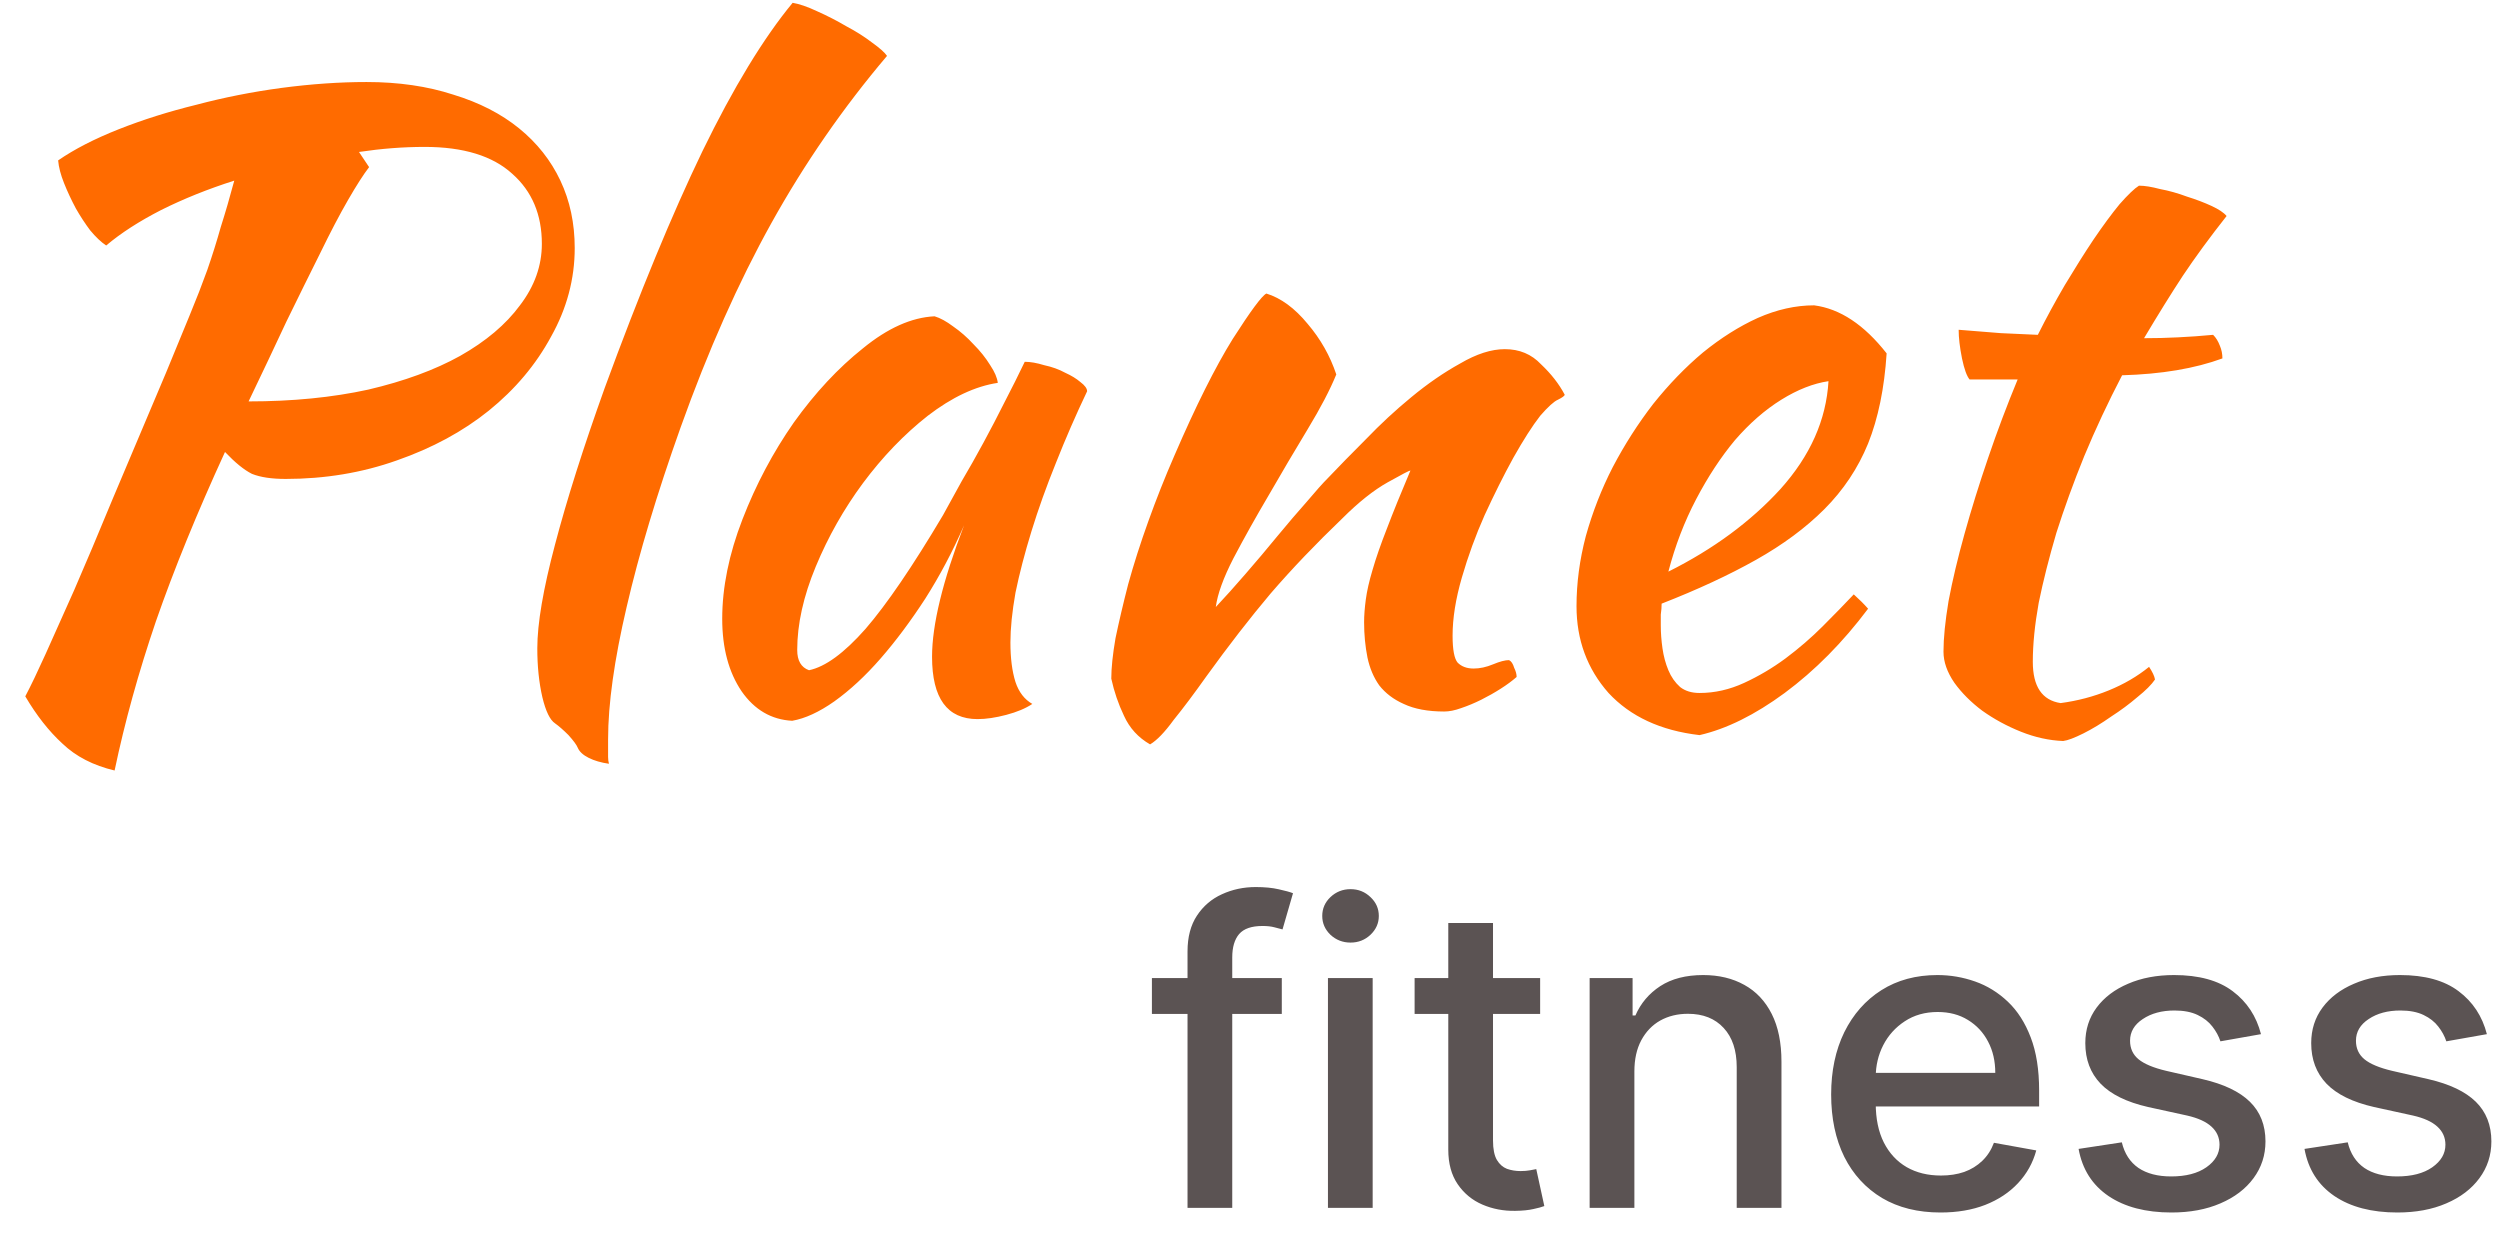
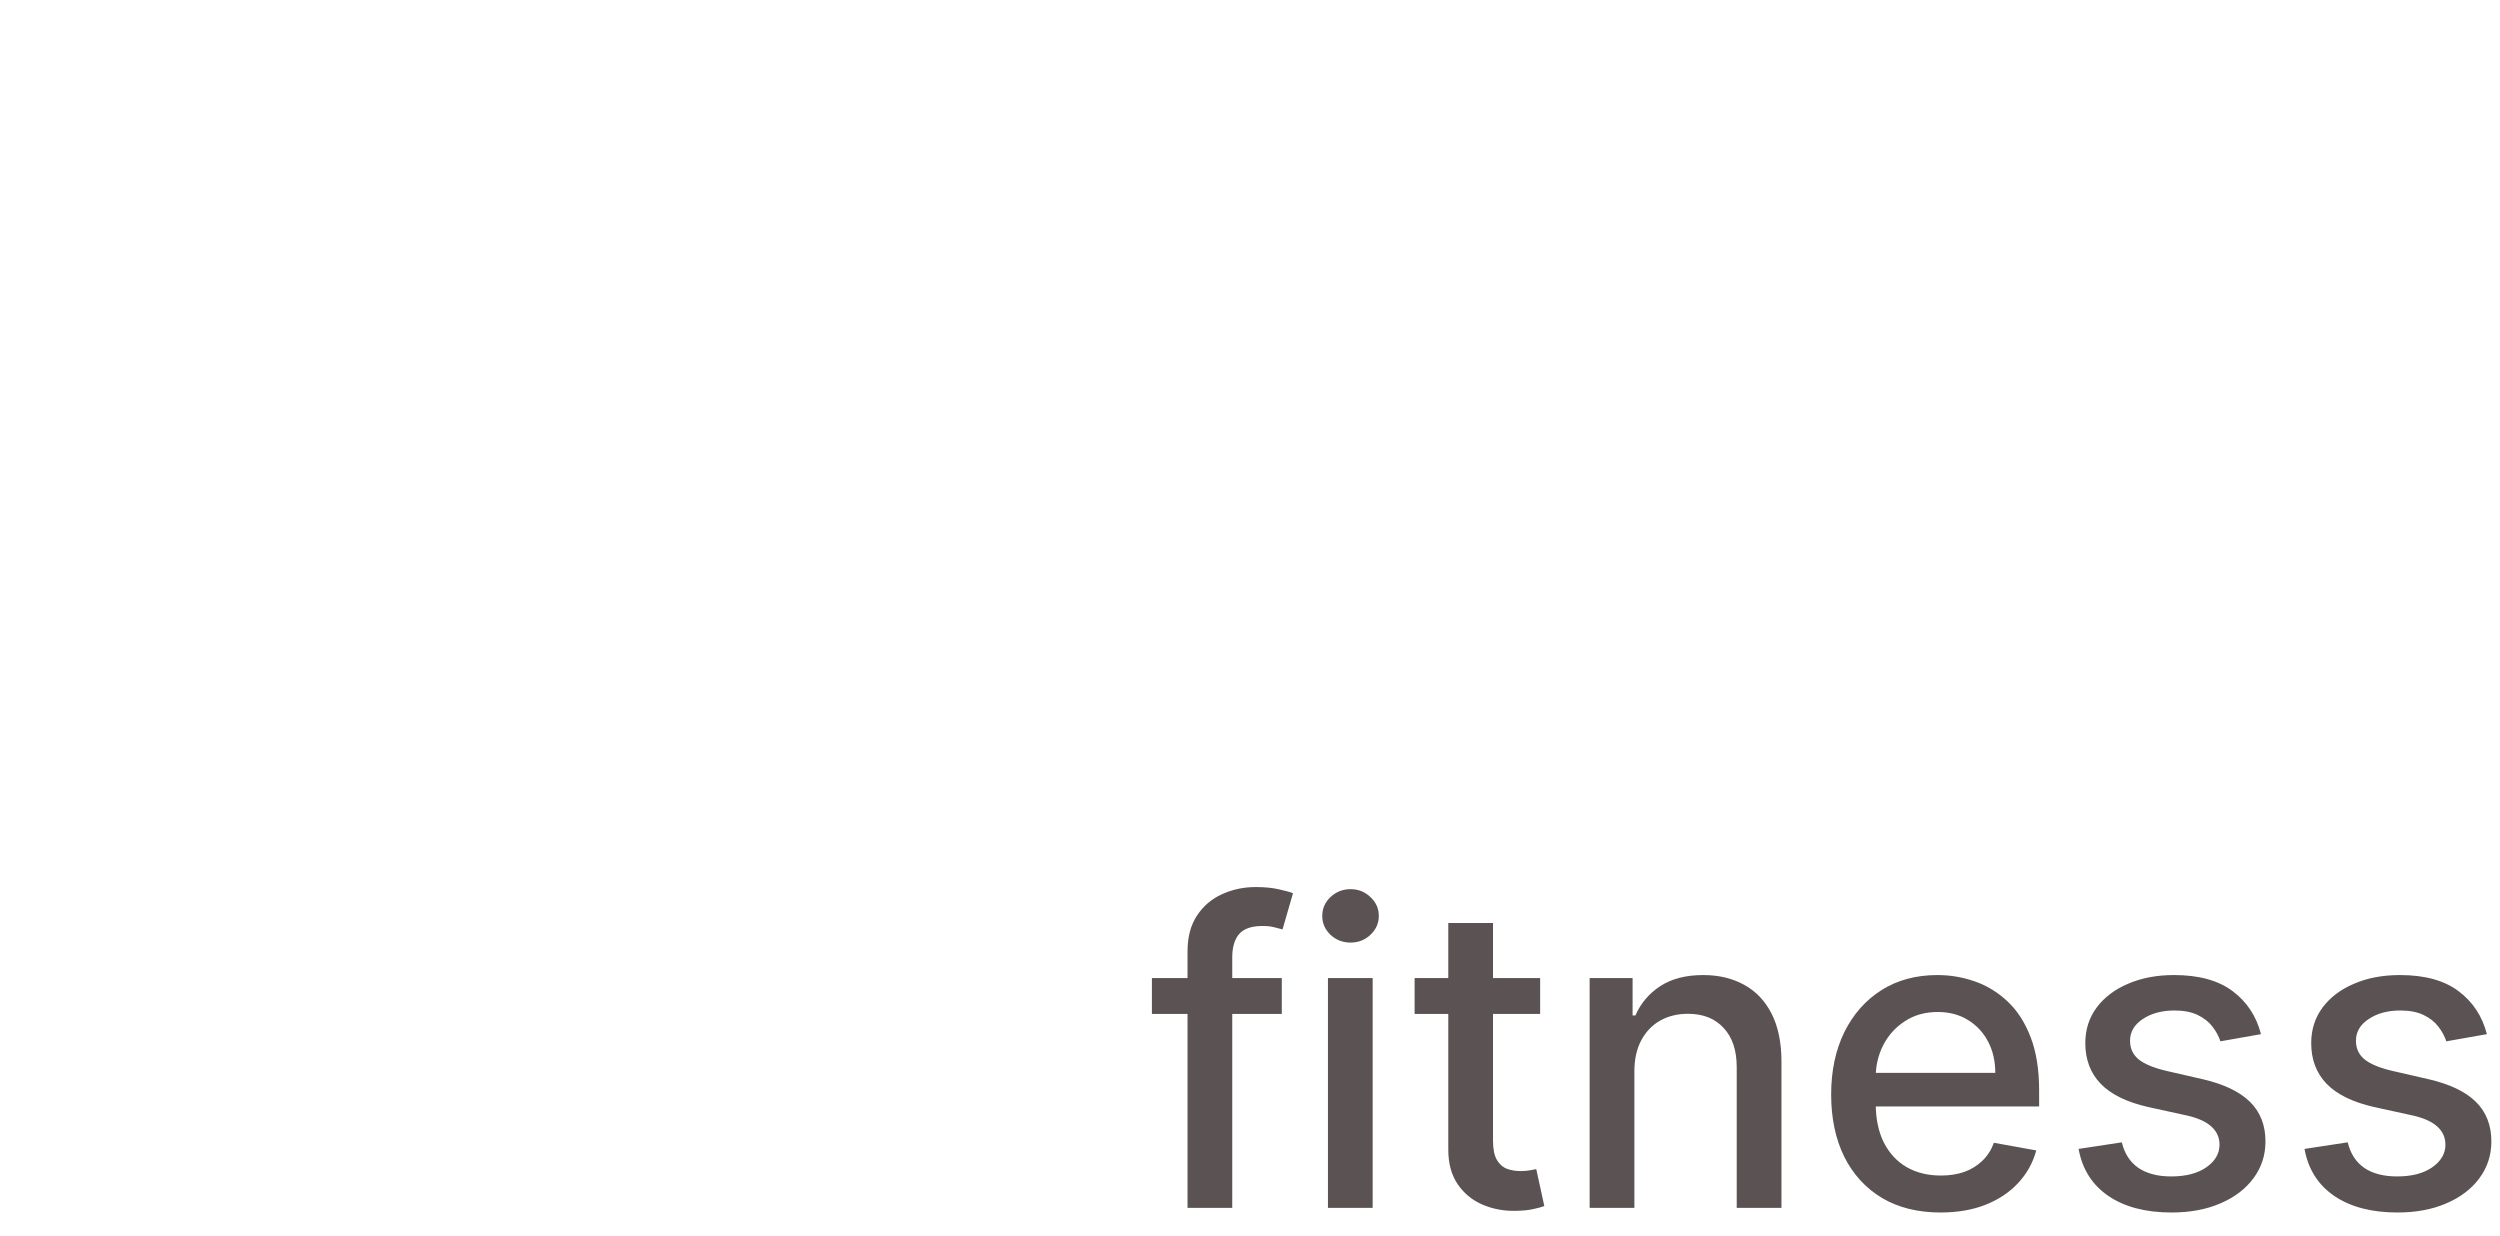
<svg xmlns="http://www.w3.org/2000/svg" width="89" height="44" viewBox="0 0 89 44" fill="none">
-   <path d="M20.46 8.83C20.46 9.93 20.18 10.98 19.62 11.98C19.08 12.98 18.34 13.86 17.4 14.62C16.48 15.36 15.39 15.95 14.13 16.39C12.89 16.83 11.57 17.05 10.17 17.05C9.67 17.05 9.27 16.99 8.97 16.87C8.69 16.73 8.37 16.47 8.01 16.09C7.01 18.27 6.19 20.28 5.55 22.12C4.93 23.94 4.44 25.71 4.08 27.43C3.32 27.25 2.7 26.93 2.22 26.47C1.74 26.03 1.3 25.47 0.9 24.79C1.1 24.41 1.34 23.91 1.62 23.29C1.9 22.67 2.24 21.91 2.64 21.01C3.04 20.09 3.5 19 4.02 17.74C4.56 16.46 5.19 14.97 5.91 13.27C6.23 12.49 6.51 11.81 6.75 11.23C6.99 10.65 7.2 10.11 7.38 9.61C7.56 9.09 7.72 8.58 7.86 8.08C8.02 7.58 8.18 7.03 8.34 6.43C7.4 6.73 6.53 7.08 5.73 7.48C4.95 7.88 4.3 8.3 3.78 8.74C3.6 8.62 3.41 8.44 3.21 8.2C3.03 7.96 2.86 7.7 2.7 7.42C2.54 7.12 2.4 6.82 2.28 6.52C2.16 6.22 2.09 5.95 2.07 5.71C2.65 5.31 3.37 4.94 4.23 4.6C5.09 4.26 6.01 3.97 6.99 3.73C7.97 3.47 8.98 3.27 10.02 3.13C11.08 2.99 12.09 2.92 13.05 2.92C14.19 2.92 15.22 3.07 16.14 3.37C17.06 3.65 17.84 4.05 18.48 4.57C19.12 5.09 19.61 5.71 19.95 6.43C20.29 7.15 20.46 7.95 20.46 8.83ZM15.12 5.23C14.36 5.23 13.58 5.29 12.78 5.41L13.14 5.95C12.94 6.21 12.69 6.6 12.39 7.12C12.09 7.64 11.76 8.27 11.4 9.01C11.04 9.73 10.64 10.54 10.2 11.44C9.78 12.34 9.33 13.29 8.85 14.29C10.41 14.29 11.83 14.15 13.11 13.87C14.39 13.57 15.48 13.17 16.38 12.67C17.3 12.15 18.01 11.55 18.51 10.87C19.03 10.19 19.29 9.46 19.29 8.68C19.29 7.64 18.94 6.81 18.24 6.19C17.54 5.55 16.5 5.23 15.12 5.23ZM19.128 23.08C19.128 22.2 19.338 20.97 19.758 19.39C20.178 17.79 20.768 15.93 21.528 13.81C22.768 10.43 23.928 7.62 25.008 5.38C26.108 3.12 27.178 1.36 28.218 0.1C28.458 0.14 28.748 0.24 29.088 0.4C29.448 0.56 29.798 0.74 30.138 0.94C30.478 1.12 30.778 1.31 31.038 1.51C31.318 1.71 31.498 1.87 31.578 1.99C30.018 3.83 28.648 5.81 27.468 7.93C26.288 10.05 25.208 12.48 24.228 15.22C23.388 17.58 22.748 19.71 22.308 21.61C21.868 23.49 21.648 25.06 21.648 26.32C21.648 26.66 21.648 26.87 21.648 26.95C21.648 27.03 21.658 27.11 21.678 27.19C21.398 27.15 21.158 27.08 20.958 26.98C20.758 26.88 20.628 26.76 20.568 26.62C20.528 26.52 20.418 26.37 20.238 26.17C20.058 25.99 19.898 25.85 19.758 25.75C19.578 25.63 19.428 25.32 19.308 24.82C19.188 24.3 19.128 23.72 19.128 23.08ZM36.481 12.88C36.681 12.88 36.911 12.92 37.171 13C37.451 13.06 37.701 13.15 37.921 13.27C38.141 13.37 38.321 13.48 38.461 13.6C38.621 13.72 38.701 13.83 38.701 13.93C38.301 14.77 37.931 15.62 37.591 16.48C37.251 17.32 36.961 18.13 36.721 18.91C36.481 19.69 36.291 20.42 36.151 21.1C36.031 21.78 35.971 22.37 35.971 22.87C35.971 23.43 36.031 23.9 36.151 24.28C36.271 24.64 36.471 24.9 36.751 25.06C36.511 25.22 36.201 25.35 35.821 25.45C35.441 25.55 35.101 25.6 34.801 25.6C33.721 25.6 33.181 24.86 33.181 23.38C33.181 22.24 33.561 20.68 34.321 18.7C33.921 19.62 33.461 20.49 32.941 21.31C32.421 22.11 31.891 22.82 31.351 23.44C30.811 24.06 30.261 24.57 29.701 24.97C29.161 25.35 28.661 25.58 28.201 25.66C27.461 25.62 26.861 25.27 26.401 24.61C25.941 23.93 25.711 23.07 25.711 22.03C25.711 20.91 25.951 19.73 26.431 18.49C26.911 17.25 27.521 16.1 28.261 15.04C29.021 13.98 29.841 13.1 30.721 12.4C31.601 11.68 32.451 11.3 33.271 11.26C33.471 11.32 33.691 11.44 33.931 11.62C34.191 11.8 34.431 12.01 34.651 12.25C34.891 12.49 35.091 12.74 35.251 13C35.411 13.24 35.501 13.45 35.521 13.63C34.721 13.75 33.891 14.14 33.031 14.8C32.191 15.46 31.421 16.26 30.721 17.2C30.041 18.12 29.481 19.11 29.041 20.17C28.601 21.23 28.381 22.22 28.381 23.14C28.381 23.52 28.521 23.76 28.801 23.86C29.381 23.74 30.051 23.25 30.811 22.39C31.571 21.51 32.491 20.16 33.571 18.34C33.771 17.98 33.991 17.58 34.231 17.14C34.491 16.7 34.751 16.24 35.011 15.76C35.271 15.28 35.521 14.8 35.761 14.32C36.021 13.82 36.261 13.34 36.481 12.88ZM45.083 10.45C45.602 10.61 46.093 10.97 46.553 11.53C47.013 12.07 47.352 12.67 47.572 13.33C47.352 13.87 47.013 14.52 46.553 15.28C46.093 16.04 45.633 16.82 45.172 17.62C44.712 18.4 44.292 19.15 43.913 19.87C43.553 20.57 43.343 21.15 43.282 21.61C43.602 21.27 43.953 20.88 44.333 20.44C44.733 19.98 45.112 19.53 45.472 19.09C45.852 18.63 46.203 18.22 46.523 17.86C46.843 17.48 47.093 17.2 47.273 17.02C47.653 16.62 48.102 16.16 48.623 15.64C49.142 15.1 49.682 14.6 50.242 14.14C50.822 13.66 51.403 13.26 51.983 12.94C52.562 12.6 53.093 12.43 53.572 12.43C54.093 12.43 54.523 12.61 54.862 12.97C55.222 13.31 55.502 13.67 55.703 14.05C55.703 14.09 55.623 14.15 55.462 14.23C55.322 14.29 55.112 14.48 54.833 14.8C54.553 15.16 54.233 15.66 53.873 16.3C53.532 16.92 53.193 17.6 52.852 18.34C52.532 19.06 52.263 19.8 52.042 20.56C51.822 21.32 51.712 22.01 51.712 22.63C51.712 23.13 51.773 23.45 51.892 23.59C52.032 23.73 52.222 23.8 52.462 23.8C52.682 23.8 52.913 23.75 53.153 23.65C53.392 23.55 53.583 23.5 53.722 23.5C53.803 23.54 53.862 23.63 53.903 23.77C53.962 23.89 53.992 24 53.992 24.1C53.833 24.24 53.642 24.38 53.422 24.52C53.203 24.66 52.972 24.79 52.733 24.91C52.492 25.03 52.252 25.13 52.013 25.21C51.792 25.29 51.593 25.33 51.413 25.33C50.833 25.33 50.352 25.24 49.972 25.06C49.612 24.9 49.322 24.68 49.102 24.4C48.903 24.12 48.763 23.79 48.682 23.41C48.602 23.01 48.562 22.59 48.562 22.15C48.562 21.91 48.583 21.64 48.623 21.34C48.663 21.04 48.742 20.69 48.862 20.29C48.983 19.87 49.153 19.38 49.373 18.82C49.593 18.24 49.873 17.55 50.212 16.75C50.172 16.75 49.903 16.89 49.403 17.17C48.903 17.45 48.362 17.88 47.782 18.46C46.843 19.36 45.992 20.25 45.233 21.13C44.492 22.01 43.733 22.99 42.953 24.07C42.513 24.69 42.123 25.21 41.782 25.63C41.462 26.07 41.182 26.36 40.943 26.5C40.523 26.26 40.212 25.92 40.013 25.48C39.812 25.06 39.663 24.62 39.562 24.16C39.562 23.78 39.612 23.3 39.712 22.72C39.833 22.14 39.983 21.5 40.163 20.8C40.362 20.08 40.602 19.33 40.883 18.55C41.163 17.77 41.472 16.99 41.812 16.21C42.572 14.45 43.263 13.07 43.883 12.07C44.523 11.07 44.922 10.53 45.083 10.45ZM67.164 12.58C67.084 13.82 66.864 14.89 66.504 15.79C66.144 16.67 65.624 17.45 64.944 18.13C64.284 18.79 63.474 19.39 62.514 19.93C61.554 20.47 60.434 20.99 59.154 21.49C59.154 21.61 59.144 21.74 59.124 21.88C59.124 22 59.124 22.13 59.124 22.27C59.124 22.53 59.144 22.8 59.184 23.08C59.224 23.36 59.294 23.62 59.394 23.86C59.494 24.1 59.634 24.3 59.814 24.46C59.994 24.6 60.224 24.67 60.504 24.67C61.044 24.67 61.574 24.55 62.094 24.31C62.614 24.07 63.104 23.78 63.564 23.44C64.044 23.08 64.484 22.7 64.884 22.3C65.304 21.88 65.674 21.5 65.994 21.16C66.194 21.34 66.364 21.51 66.504 21.67C65.604 22.87 64.614 23.87 63.534 24.67C62.474 25.45 61.464 25.95 60.504 26.17C59.124 26.01 58.044 25.51 57.264 24.67C56.504 23.81 56.124 22.78 56.124 21.58C56.124 20.76 56.234 19.93 56.454 19.09C56.694 18.23 57.014 17.41 57.414 16.63C57.834 15.83 58.314 15.08 58.854 14.38C59.414 13.68 60.004 13.07 60.624 12.55C61.264 12.03 61.914 11.62 62.574 11.32C63.254 11.02 63.924 10.87 64.584 10.87C65.504 10.99 66.364 11.56 67.164 12.58ZM65.094 13.57C64.554 13.65 63.994 13.87 63.414 14.23C62.834 14.59 62.284 15.07 61.764 15.67C61.264 16.27 60.804 16.97 60.384 17.77C59.964 18.57 59.634 19.43 59.394 20.35C60.994 19.55 62.324 18.57 63.384 17.41C64.444 16.23 65.014 14.95 65.094 13.57ZM70.118 13.51C70.017 13.39 69.927 13.14 69.847 12.76C69.767 12.36 69.728 12.02 69.728 11.74C70.248 11.78 70.748 11.82 71.228 11.86C71.707 11.88 72.147 11.9 72.547 11.92C72.847 11.32 73.168 10.73 73.507 10.15C73.868 9.55 74.207 9.01 74.528 8.53C74.868 8.03 75.177 7.61 75.457 7.27C75.757 6.93 75.987 6.71 76.147 6.61C76.347 6.61 76.597 6.65 76.897 6.73C77.218 6.79 77.537 6.88 77.858 7C78.177 7.1 78.468 7.21 78.728 7.33C78.987 7.45 79.168 7.57 79.267 7.69C78.668 8.45 78.147 9.16 77.707 9.82C77.287 10.46 76.828 11.2 76.328 12.04C76.728 12.04 77.127 12.03 77.528 12.01C77.948 11.99 78.368 11.96 78.787 11.92C78.888 12.02 78.968 12.15 79.028 12.31C79.088 12.45 79.118 12.6 79.118 12.76C78.138 13.12 76.948 13.32 75.547 13.36C75.047 14.32 74.597 15.28 74.198 16.24C73.817 17.18 73.487 18.09 73.207 18.97C72.948 19.85 72.737 20.68 72.578 21.46C72.438 22.24 72.368 22.94 72.368 23.56C72.368 24.44 72.698 24.93 73.358 25.03C73.957 24.95 74.528 24.8 75.067 24.58C75.608 24.36 76.088 24.08 76.507 23.74C76.627 23.92 76.698 24.07 76.718 24.19C76.597 24.37 76.388 24.58 76.088 24.82C75.808 25.06 75.498 25.29 75.157 25.51C74.817 25.75 74.487 25.95 74.168 26.11C73.847 26.27 73.608 26.36 73.448 26.38C72.948 26.36 72.448 26.25 71.948 26.05C71.448 25.85 70.987 25.6 70.567 25.3C70.168 25 69.838 24.67 69.578 24.31C69.317 23.93 69.188 23.56 69.188 23.2C69.188 22.72 69.248 22.12 69.368 21.4C69.507 20.66 69.698 19.86 69.938 19C70.177 18.14 70.457 17.24 70.778 16.3C71.097 15.36 71.448 14.43 71.828 13.51H70.118Z" fill="#FF6B00" />
  <path d="M45.632 34.818V36.097H41.008V34.818H45.632ZM42.276 43V33.87C42.276 33.359 42.388 32.934 42.611 32.597C42.835 32.256 43.132 32.002 43.501 31.835C43.87 31.665 44.271 31.579 44.705 31.579C45.024 31.579 45.298 31.606 45.525 31.659C45.752 31.709 45.921 31.755 46.031 31.798L45.658 33.087C45.584 33.066 45.488 33.041 45.37 33.012C45.253 32.98 45.111 32.965 44.944 32.965C44.557 32.965 44.28 33.06 44.113 33.252C43.95 33.444 43.868 33.721 43.868 34.083V43H42.276ZM47.275 43V34.818H48.867V43H47.275ZM48.079 33.556C47.802 33.556 47.564 33.463 47.365 33.279C47.17 33.091 47.072 32.867 47.072 32.608C47.072 32.345 47.17 32.121 47.365 31.936C47.564 31.748 47.802 31.654 48.079 31.654C48.356 31.654 48.592 31.748 48.788 31.936C48.986 32.121 49.086 32.345 49.086 32.608C49.086 32.867 48.986 33.091 48.788 33.279C48.592 33.463 48.356 33.556 48.079 33.556ZM54.829 34.818V36.097H50.36V34.818H54.829ZM51.559 32.858H53.151V40.598C53.151 40.907 53.198 41.139 53.29 41.295C53.382 41.448 53.501 41.553 53.647 41.61C53.796 41.663 53.958 41.69 54.132 41.69C54.259 41.69 54.371 41.681 54.467 41.663C54.563 41.645 54.638 41.631 54.691 41.62L54.978 42.936C54.886 42.972 54.755 43.007 54.584 43.043C54.414 43.082 54.201 43.103 53.945 43.106C53.526 43.114 53.136 43.039 52.773 42.883C52.411 42.727 52.118 42.485 51.894 42.158C51.671 41.832 51.559 41.422 51.559 40.928V32.858ZM58.184 38.142V43H56.591V34.818H58.12V36.15H58.221C58.409 35.717 58.704 35.369 59.105 35.106C59.51 34.843 60.02 34.712 60.634 34.712C61.192 34.712 61.68 34.829 62.099 35.063C62.518 35.294 62.843 35.639 63.074 36.097C63.305 36.555 63.42 37.121 63.42 37.796V43H61.827V37.988C61.827 37.395 61.673 36.931 61.364 36.597C61.055 36.26 60.631 36.091 60.091 36.091C59.721 36.091 59.393 36.171 59.105 36.331C58.821 36.491 58.596 36.725 58.429 37.034C58.266 37.34 58.184 37.709 58.184 38.142ZM69.082 43.165C68.276 43.165 67.582 42.993 67 42.648C66.421 42.3 65.973 41.812 65.657 41.184C65.345 40.551 65.189 39.811 65.189 38.962C65.189 38.124 65.345 37.386 65.657 36.746C65.973 36.107 66.414 35.608 66.978 35.25C67.546 34.891 68.21 34.712 68.97 34.712C69.432 34.712 69.879 34.788 70.313 34.941C70.746 35.093 71.135 35.333 71.479 35.66C71.824 35.986 72.095 36.411 72.294 36.933C72.493 37.451 72.593 38.082 72.593 38.824V39.389H66.089V38.195H71.032C71.032 37.776 70.947 37.405 70.776 37.082C70.606 36.755 70.366 36.498 70.057 36.31C69.752 36.121 69.393 36.027 68.981 36.027C68.534 36.027 68.143 36.137 67.809 36.358C67.479 36.574 67.223 36.858 67.042 37.21C66.865 37.558 66.776 37.936 66.776 38.344V39.277C66.776 39.824 66.872 40.289 67.064 40.672C67.259 41.056 67.531 41.349 67.879 41.551C68.227 41.75 68.633 41.849 69.098 41.849C69.4 41.849 69.675 41.807 69.924 41.722C70.172 41.633 70.387 41.501 70.568 41.327C70.75 41.153 70.888 40.939 70.984 40.683L72.491 40.955C72.371 41.398 72.154 41.787 71.841 42.121C71.533 42.451 71.144 42.709 70.675 42.894C70.21 43.075 69.679 43.165 69.082 43.165ZM80.491 36.816L79.047 37.071C78.987 36.887 78.891 36.711 78.76 36.544C78.632 36.377 78.458 36.24 78.238 36.134C78.017 36.027 77.742 35.974 77.412 35.974C76.961 35.974 76.585 36.075 76.283 36.278C75.981 36.477 75.83 36.734 75.83 37.05C75.83 37.324 75.931 37.544 76.133 37.711C76.336 37.877 76.663 38.014 77.114 38.121L78.413 38.419C79.166 38.593 79.727 38.861 80.097 39.223C80.466 39.586 80.651 40.056 80.651 40.635C80.651 41.125 80.508 41.562 80.224 41.945C79.944 42.325 79.552 42.624 79.047 42.84C78.546 43.057 77.966 43.165 77.305 43.165C76.389 43.165 75.642 42.97 75.063 42.579C74.484 42.185 74.129 41.626 73.998 40.901L75.537 40.667C75.633 41.068 75.83 41.372 76.128 41.578C76.427 41.78 76.815 41.881 77.295 41.881C77.817 41.881 78.234 41.773 78.546 41.556C78.859 41.336 79.015 41.068 79.015 40.752C79.015 40.496 78.919 40.282 78.728 40.108C78.539 39.934 78.25 39.802 77.859 39.713L76.474 39.41C75.711 39.236 75.146 38.959 74.781 38.579C74.418 38.199 74.237 37.718 74.237 37.135C74.237 36.652 74.372 36.23 74.642 35.867C74.912 35.505 75.285 35.223 75.761 35.021C76.237 34.815 76.782 34.712 77.396 34.712C78.28 34.712 78.976 34.903 79.484 35.287C79.992 35.667 80.327 36.176 80.491 36.816ZM88.533 36.816L87.089 37.071C87.029 36.887 86.933 36.711 86.802 36.544C86.674 36.377 86.5 36.24 86.28 36.134C86.059 36.027 85.784 35.974 85.454 35.974C85.003 35.974 84.626 36.075 84.325 36.278C84.023 36.477 83.872 36.734 83.872 37.05C83.872 37.324 83.973 37.544 84.175 37.711C84.378 37.877 84.705 38.014 85.156 38.121L86.455 38.419C87.208 38.593 87.769 38.861 88.139 39.223C88.508 39.586 88.693 40.056 88.693 40.635C88.693 41.125 88.55 41.562 88.266 41.945C87.986 42.325 87.594 42.624 87.089 42.84C86.588 43.057 86.008 43.165 85.347 43.165C84.431 43.165 83.684 42.97 83.105 42.579C82.526 42.185 82.171 41.626 82.04 40.901L83.579 40.667C83.675 41.068 83.872 41.372 84.17 41.578C84.469 41.78 84.857 41.881 85.337 41.881C85.859 41.881 86.276 41.773 86.588 41.556C86.901 41.336 87.057 41.068 87.057 40.752C87.057 40.496 86.961 40.282 86.77 40.108C86.581 39.934 86.292 39.802 85.901 39.713L84.516 39.41C83.753 39.236 83.188 38.959 82.823 38.579C82.46 38.199 82.279 37.718 82.279 37.135C82.279 36.652 82.414 36.23 82.684 35.867C82.954 35.505 83.327 35.223 83.803 35.021C84.278 34.815 84.824 34.712 85.438 34.712C86.322 34.712 87.018 34.903 87.526 35.287C88.034 35.667 88.369 36.176 88.533 36.816Z" fill="#5B5353" />
</svg>